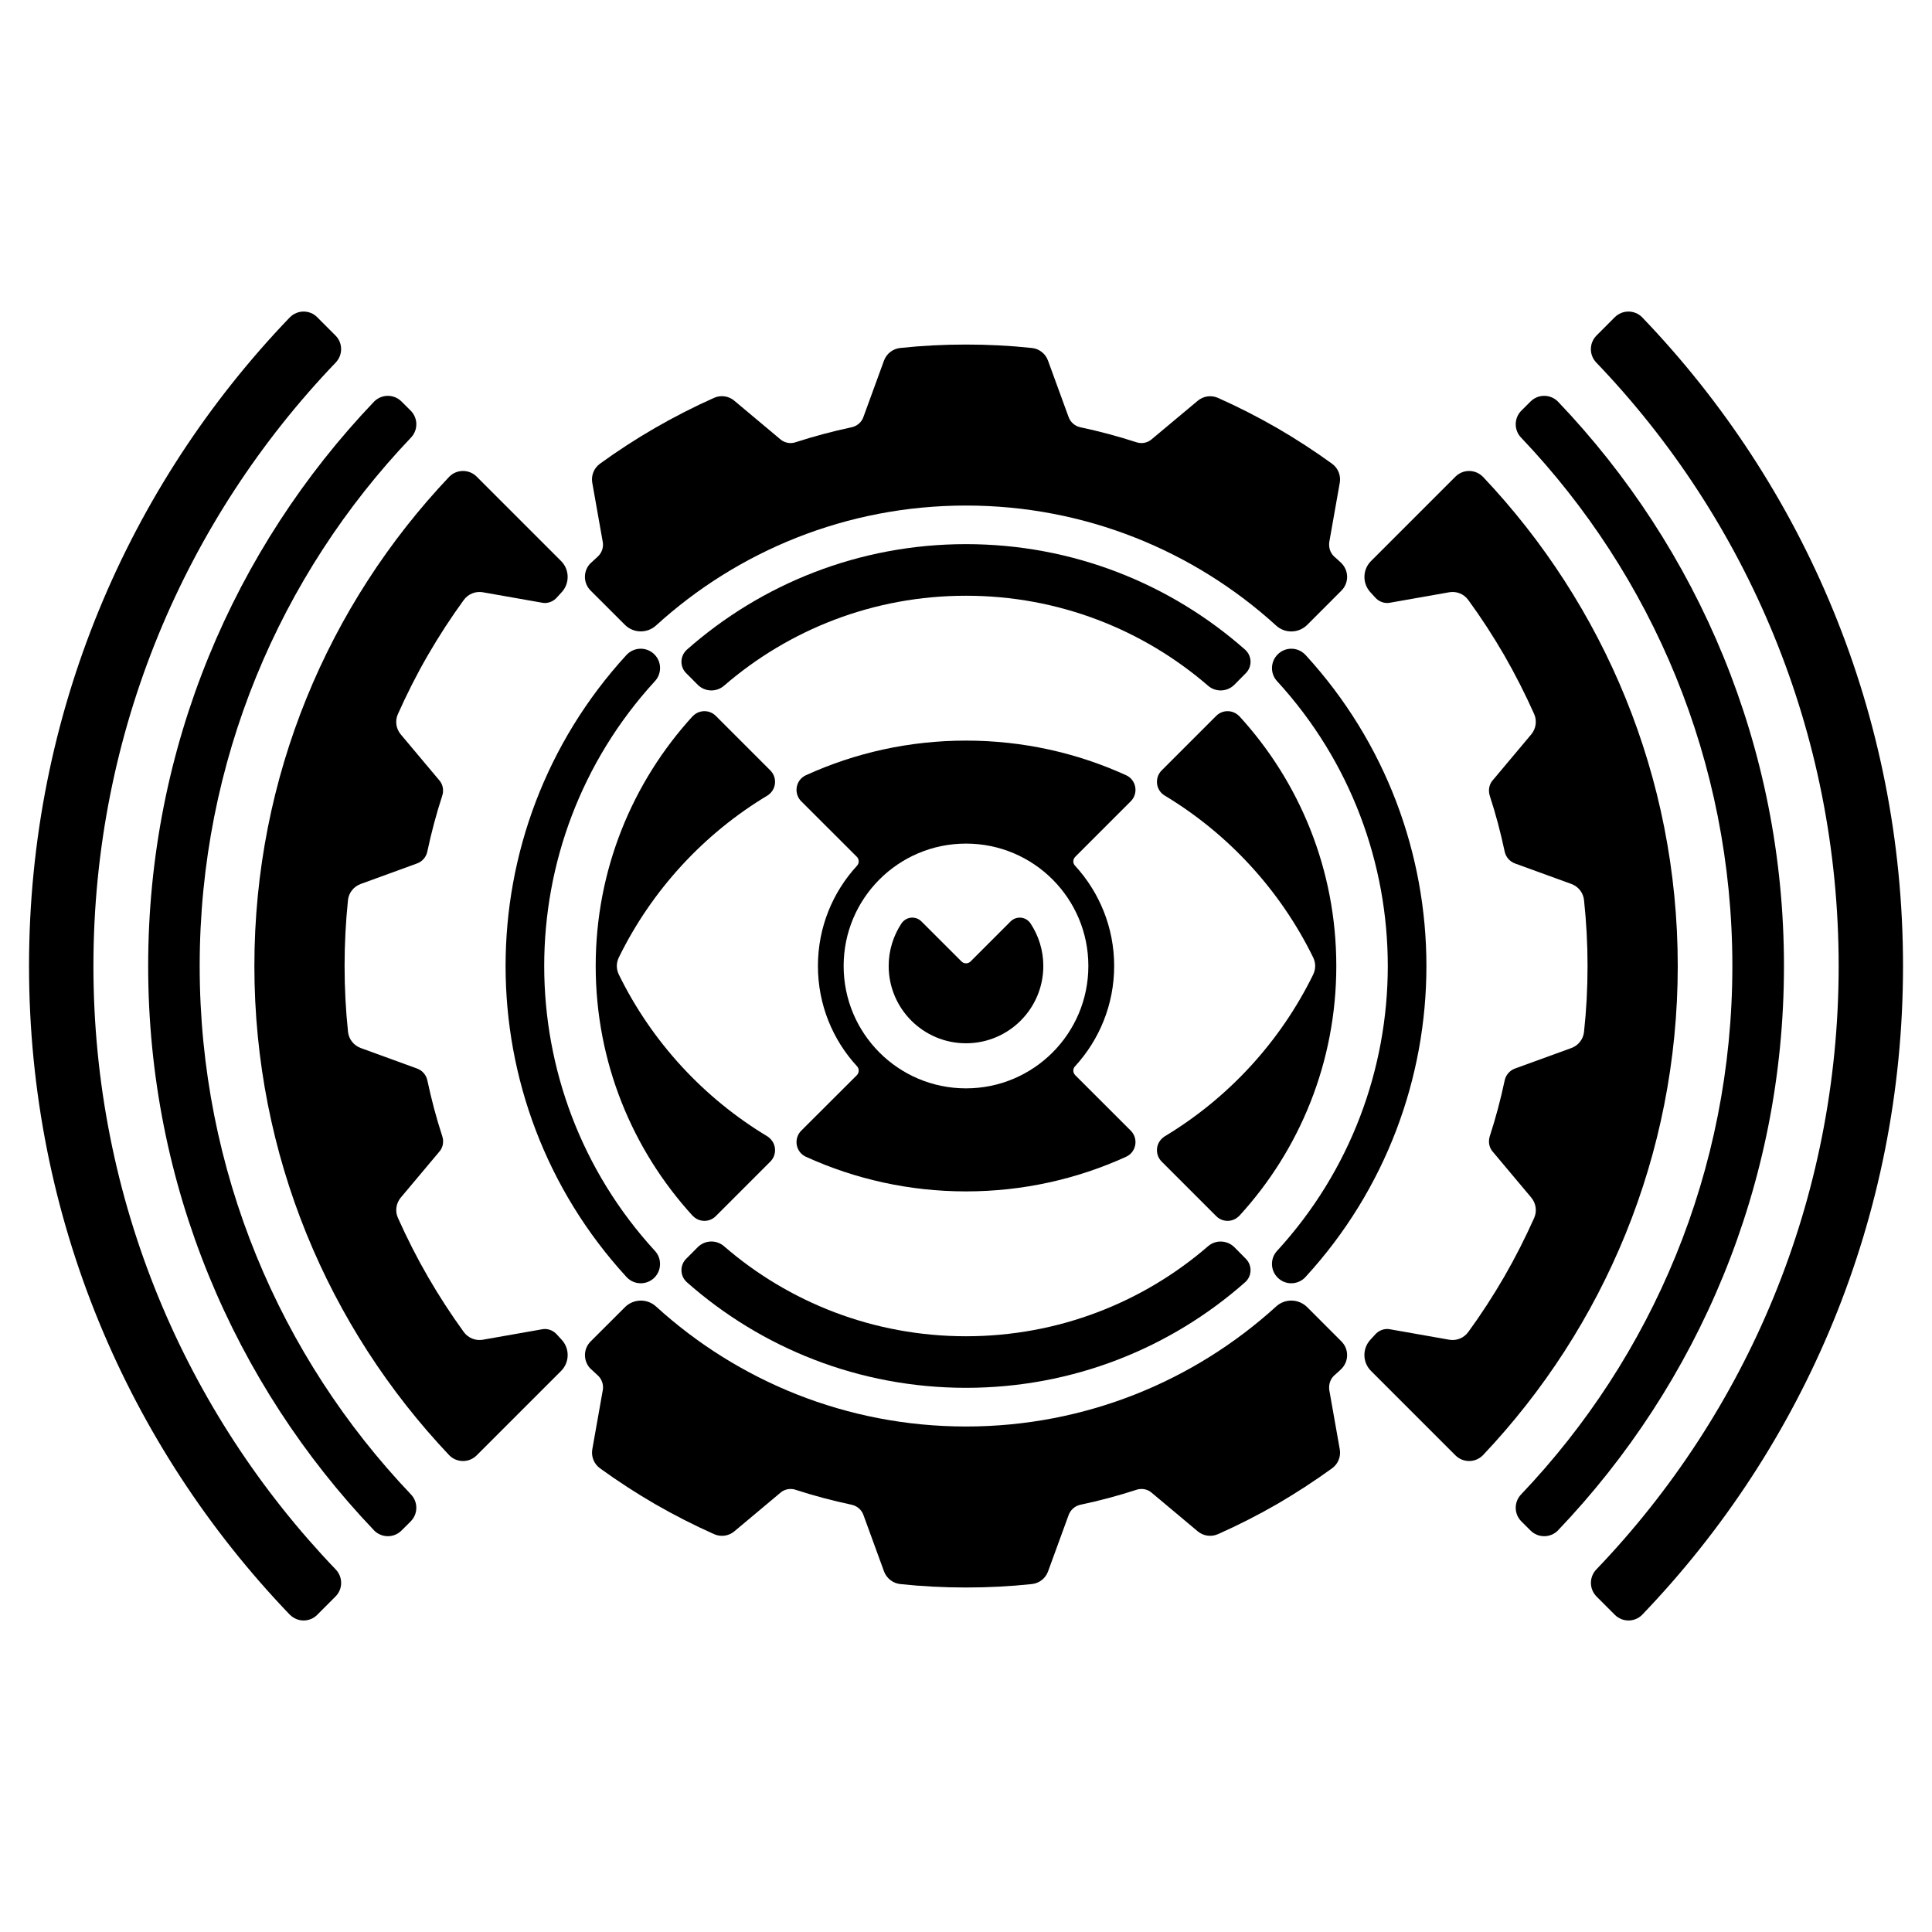
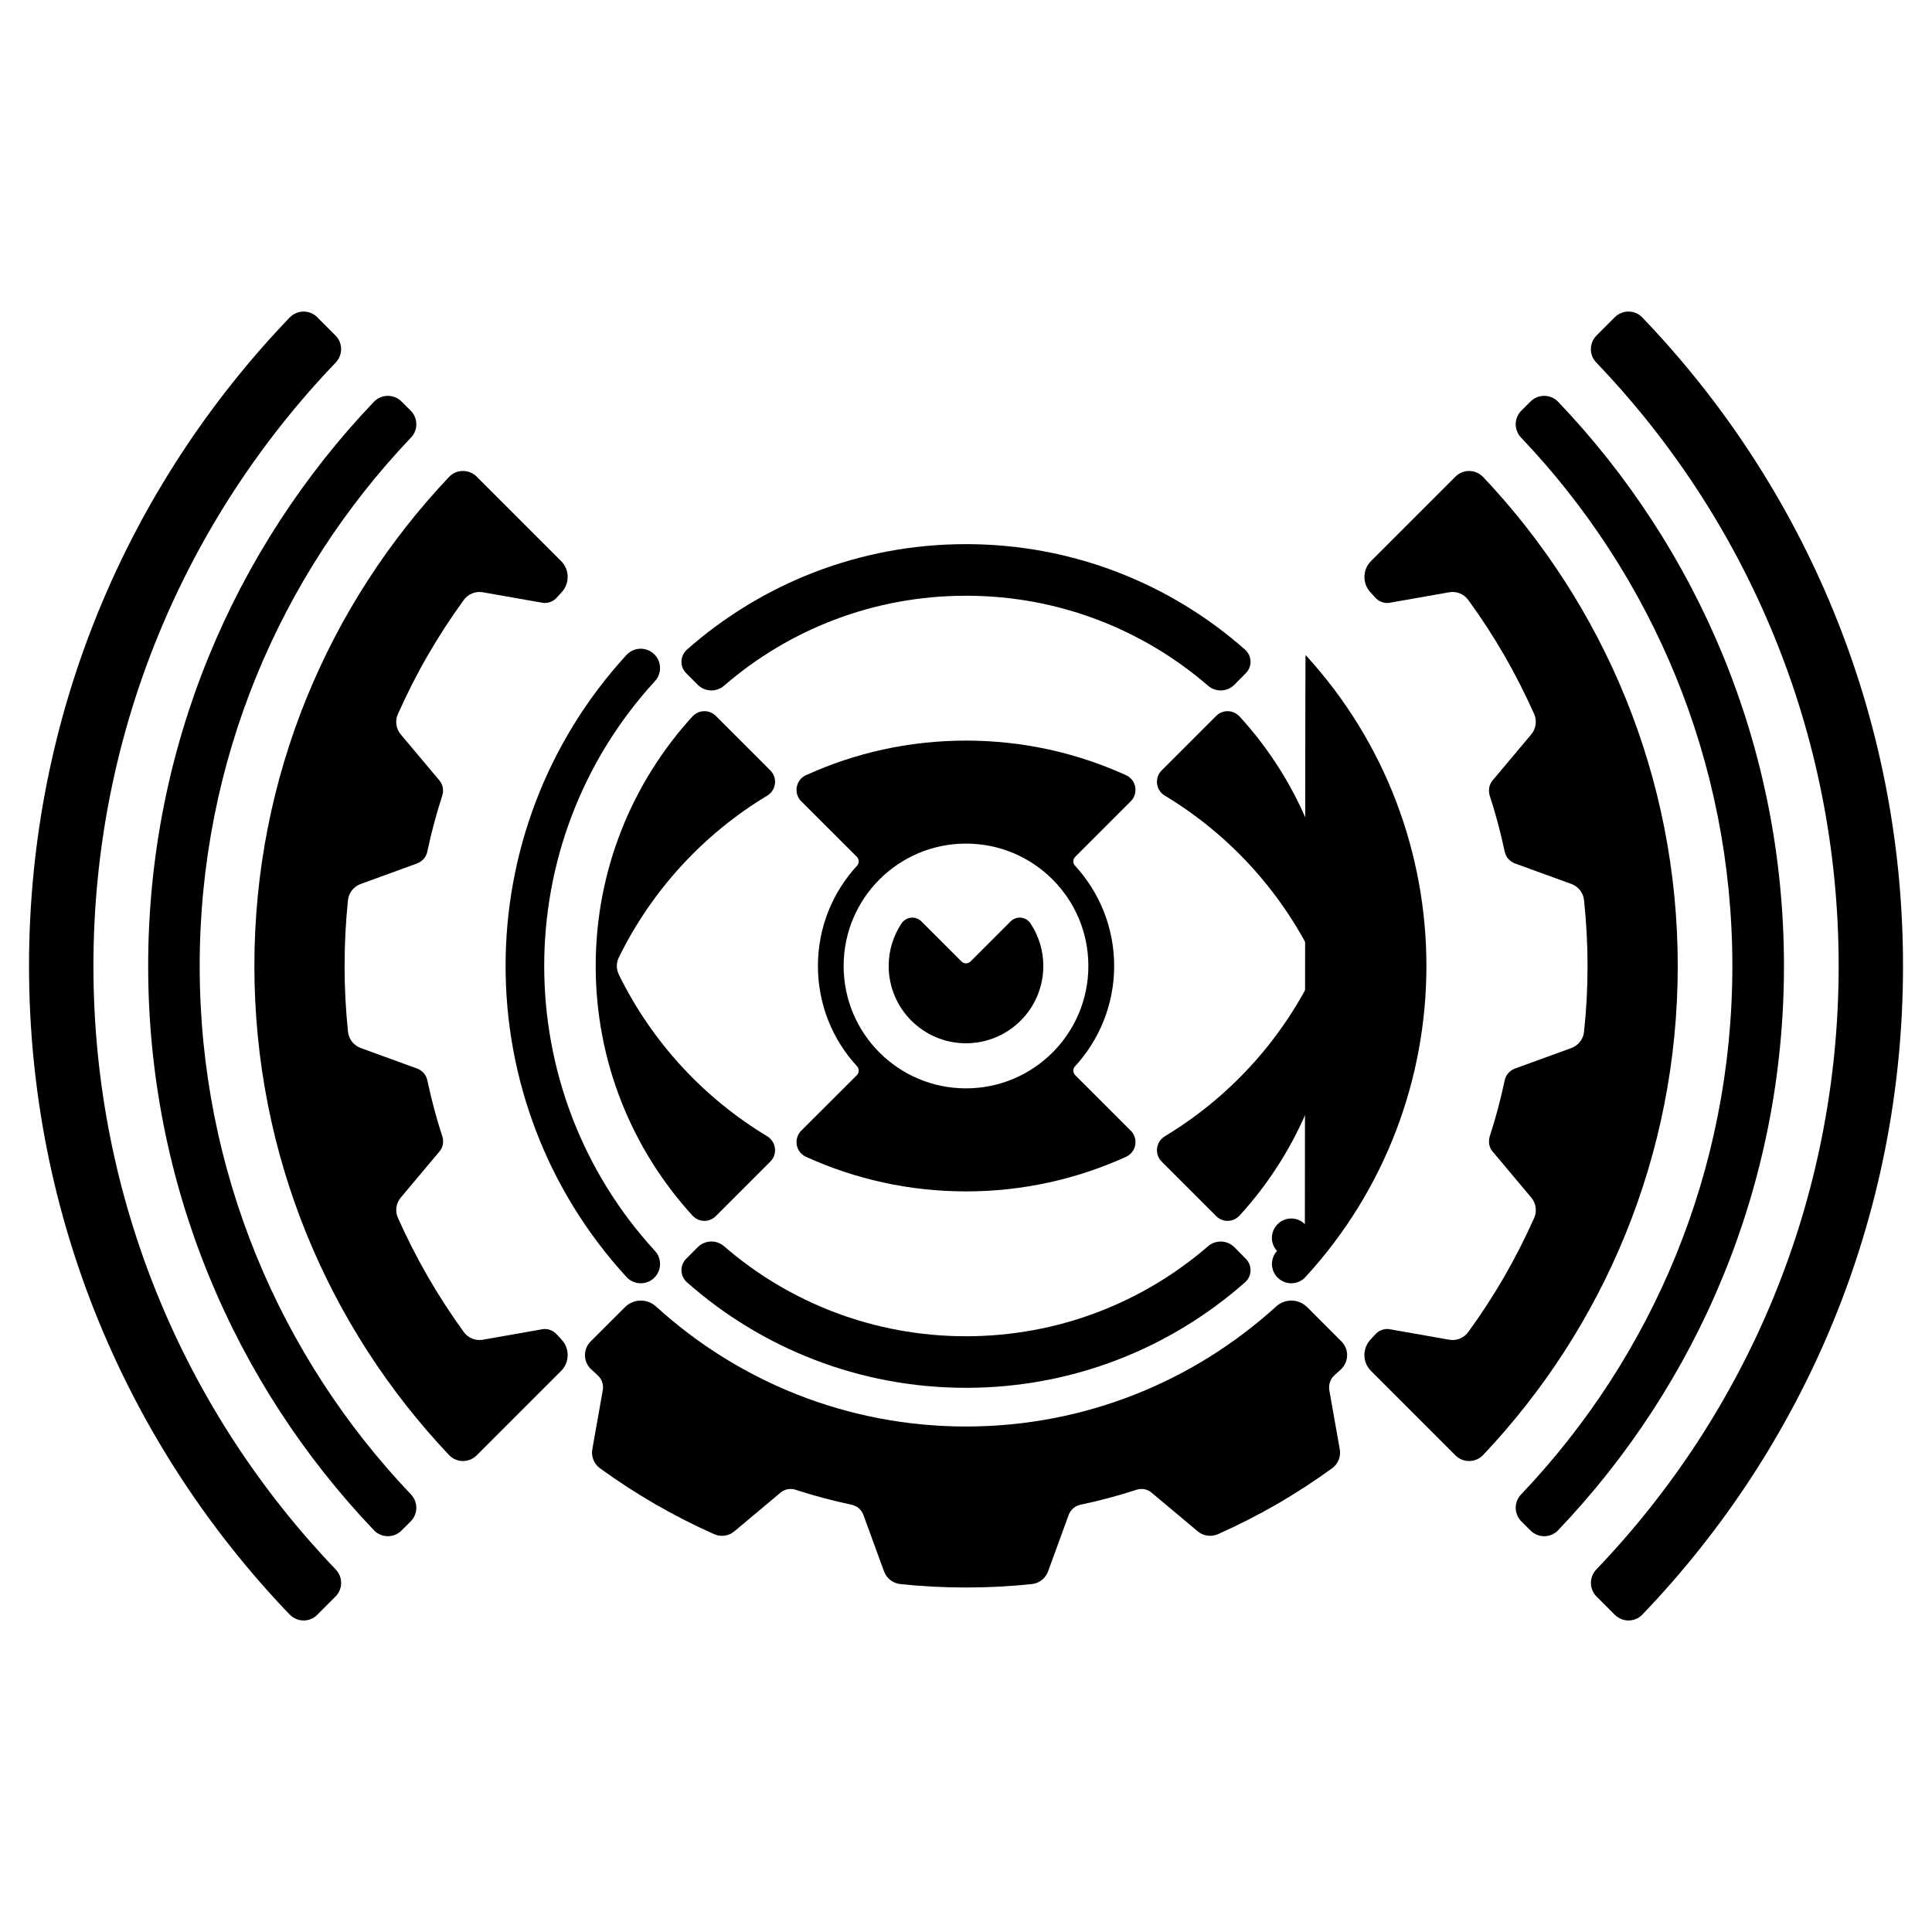
<svg xmlns="http://www.w3.org/2000/svg" version="1.1" x="0px" y="0px" width="45px" height="45px" viewBox="-0.676 -7.257 45 45" overflow="visible" enable-background="new -0.676 -7.257 45 45" xml:space="preserve">
  <defs>
</defs>
  <path d="M30.449,15.242c0,2.244-0.855,4.287-2.26,5.821c-0.004,0.003-0.006,0.005-0.008,0.006c-0.146,0.147-0.383,0.147-0.529,0  l-1.271-1.271c-0.146-0.146-0.146-0.384,0-0.53c0.021-0.02,0.043-0.038,0.066-0.054c1.486-0.893,2.695-2.204,3.463-3.771  c0.029-0.061,0.047-0.129,0.047-0.201c0-0.071-0.018-0.139-0.047-0.199c-0.768-1.567-1.977-2.88-3.463-3.773  c-0.023-0.014-0.045-0.032-0.066-0.052c-0.146-0.146-0.146-0.384,0-0.53l1.271-1.271c0.146-0.146,0.383-0.146,0.529,0l0.008,0.006  C29.594,10.956,30.449,13,30.449,15.242" />
  <path d="M13.199,15.242c0,2.244,0.857,4.287,2.26,5.821c0.004,0.003,0.006,0.005,0.008,0.006c0.146,0.147,0.383,0.147,0.529,0  l1.271-1.271c0.146-0.146,0.146-0.384,0-0.53c-0.02-0.02-0.043-0.038-0.064-0.054c-1.488-0.893-2.697-2.204-3.465-3.771  c-0.029-0.061-0.047-0.129-0.047-0.201c0-0.071,0.018-0.139,0.047-0.199c0.768-1.567,1.977-2.88,3.465-3.773  c0.021-0.014,0.045-0.032,0.064-0.052c0.146-0.146,0.146-0.384,0-0.53l-1.271-1.271c-0.146-0.146-0.383-0.146-0.529,0  c-0.002,0.002-0.004,0.004-0.008,0.006C14.057,10.956,13.199,13,13.199,15.242" />
  <path d="M21.824,15.181c0.039,0,0.078-0.015,0.107-0.044l0.932-0.933c0.119-0.117,0.309-0.117,0.424,0  c0.016,0.014,0.029,0.03,0.039,0.046c0.188,0.285,0.299,0.626,0.299,0.992c0,0.995-0.807,1.801-1.801,1.801  s-1.801-0.806-1.801-1.801c0-0.366,0.111-0.707,0.299-0.992c0.012-0.016,0.023-0.032,0.039-0.046c0.117-0.117,0.307-0.117,0.424,0  l0.934,0.933C21.748,15.166,21.787,15.181,21.824,15.181" />
-   <path d="M29.068,21.88c3.439-3.749,3.441-9.521,0.002-13.271c-0.164-0.176-0.158-0.453,0.014-0.624c0.176-0.176,0.459-0.176,0.635,0  C29.725,7.99,29.73,7.995,29.734,8c3.752,4.093,3.752,10.393,0,14.484c-0.004,0.006-0.01,0.012-0.016,0.017  c-0.176,0.176-0.459,0.176-0.635,0C28.912,22.331,28.906,22.057,29.068,21.88" />
+   <path d="M29.068,21.88c-0.164-0.176-0.158-0.453,0.014-0.624c0.176-0.176,0.459-0.176,0.635,0  C29.725,7.99,29.73,7.995,29.734,8c3.752,4.093,3.752,10.393,0,14.484c-0.004,0.006-0.01,0.012-0.016,0.017  c-0.176,0.176-0.459,0.176-0.635,0C28.912,22.331,28.906,22.057,29.068,21.88" />
  <path d="M14.58,21.88c-3.439-3.749-3.441-9.521-0.002-13.271c0.164-0.176,0.16-0.453-0.012-0.624c-0.176-0.176-0.461-0.176-0.637,0  C13.924,7.99,13.92,7.995,13.914,8c-3.752,4.093-3.752,10.393,0,14.484c0.006,0.006,0.01,0.012,0.016,0.017  c0.176,0.176,0.461,0.176,0.637,0C14.736,22.331,14.742,22.057,14.58,21.88" />
  <path d="M21.824,6.619c2.154-0.001,4.125,0.789,5.637,2.095c0.176,0.154,0.443,0.147,0.613-0.021l0.268-0.271  c0.146-0.146,0.146-0.384,0-0.53c-0.004-0.005-0.01-0.011-0.016-0.016c-1.732-1.53-4.008-2.459-6.502-2.459s-4.77,0.929-6.502,2.459  c-0.006,0.005-0.012,0.011-0.016,0.016c-0.146,0.146-0.146,0.385,0,0.53l0.27,0.271c0.168,0.168,0.436,0.175,0.613,0.021  C17.699,7.408,19.67,6.618,21.824,6.619" />
  <path d="M21.824,23.867c2.154,0,4.125-0.789,5.637-2.096c0.176-0.154,0.443-0.146,0.613,0.021l0.268,0.271  c0.146,0.146,0.146,0.384,0,0.53c-0.004,0.005-0.01,0.01-0.016,0.015c-1.732,1.531-4.008,2.46-6.502,2.46s-4.77-0.929-6.502-2.46  c-0.006-0.005-0.012-0.01-0.016-0.015c-0.146-0.146-0.146-0.385,0-0.53l0.27-0.271c0.168-0.168,0.436-0.176,0.613-0.021  C17.699,23.078,19.67,23.867,21.824,23.867" />
  <path d="M36.301,15.243c0,0.519-0.027,1.03-0.082,1.534c-0.018,0.174-0.135,0.318-0.293,0.376l-1.309,0.476  c-0.123,0.043-0.219,0.148-0.246,0.279c-0.094,0.442-0.209,0.877-0.348,1.302c-0.012,0.037-0.018,0.077-0.018,0.117  c0,0.095,0.033,0.181,0.092,0.246l0.893,1.064c0.109,0.131,0.139,0.314,0.068,0.474c-0.207,0.463-0.439,0.921-0.697,1.369  c-0.26,0.448-0.539,0.878-0.838,1.288c-0.104,0.142-0.275,0.209-0.443,0.18l-1.377-0.243c-0.021-0.004-0.045-0.007-0.068-0.007  c-0.109,0-0.209,0.049-0.277,0.125c-0.039,0.042-0.078,0.084-0.117,0.127c-0.188,0.206-0.184,0.526,0.018,0.726l1.965,1.965  c0.176,0.176,0.461,0.176,0.637,0c0,0,0.002-0.002,0.004-0.004c2.811-2.97,4.537-6.98,4.537-11.395  c0-4.412-1.727-8.423-4.537-11.393c-0.002-0.002-0.004-0.003-0.004-0.003c-0.176-0.177-0.461-0.177-0.637-0.001l-1.965,1.965  c-0.201,0.199-0.205,0.52-0.018,0.725c0.039,0.043,0.078,0.086,0.117,0.128c0.068,0.076,0.168,0.125,0.277,0.125  c0.023,0,0.047-0.003,0.068-0.007l1.377-0.243c0.168-0.029,0.34,0.038,0.443,0.18c0.299,0.409,0.578,0.839,0.838,1.287  c0.258,0.449,0.49,0.907,0.697,1.37c0.07,0.159,0.041,0.343-0.068,0.473l-0.893,1.064c-0.059,0.066-0.092,0.152-0.092,0.246  c0,0.041,0.006,0.081,0.018,0.118c0.139,0.425,0.254,0.859,0.348,1.302c0.027,0.131,0.123,0.236,0.246,0.279l1.309,0.476  c0.158,0.058,0.275,0.201,0.293,0.376C36.273,14.213,36.301,14.725,36.301,15.243L36.301,15.243z" />
  <path d="M7.35,15.243c0,0.519,0.027,1.03,0.08,1.534c0.018,0.174,0.137,0.318,0.295,0.376l1.307,0.476  c0.125,0.043,0.219,0.148,0.246,0.279c0.094,0.442,0.209,0.877,0.348,1.302c0.012,0.037,0.02,0.077,0.018,0.117  c0.002,0.095-0.033,0.181-0.092,0.246l-0.893,1.064c-0.109,0.131-0.139,0.314-0.066,0.474c0.207,0.463,0.438,0.921,0.697,1.369  s0.539,0.878,0.836,1.288c0.104,0.142,0.277,0.209,0.443,0.18l1.379-0.243c0.02-0.004,0.043-0.007,0.066-0.007  c0.109,0,0.209,0.049,0.277,0.125c0.039,0.042,0.078,0.084,0.117,0.127c0.189,0.206,0.184,0.526-0.016,0.726l-1.965,1.965  c-0.176,0.176-0.463,0.176-0.637,0c-0.002-0.001-0.004-0.002-0.004-0.004c-2.812-2.97-4.537-6.98-4.537-11.395  c0-4.412,1.725-8.423,4.537-11.393c0,0,0.002-0.003,0.004-0.004c0.174-0.176,0.461-0.176,0.637,0l1.965,1.965  c0.199,0.199,0.205,0.52,0.016,0.725c-0.039,0.043-0.078,0.086-0.117,0.128c-0.068,0.076-0.168,0.125-0.277,0.125  c-0.023,0-0.047-0.003-0.066-0.007l-1.379-0.243c-0.166-0.029-0.34,0.038-0.443,0.18C9.828,7.127,9.549,7.557,9.289,8.005  c-0.26,0.449-0.49,0.907-0.697,1.37C8.52,9.534,8.549,9.718,8.658,9.848l0.893,1.064c0.059,0.066,0.094,0.152,0.092,0.246  c0.002,0.041-0.006,0.081-0.018,0.118c-0.139,0.425-0.254,0.859-0.348,1.302c-0.027,0.131-0.121,0.236-0.246,0.279l-1.307,0.476  c-0.158,0.058-0.277,0.201-0.295,0.376C7.377,14.213,7.35,14.725,7.35,15.243L7.35,15.243z" />
-   <path d="M21.824,4.518L21.824,4.518c2.781,0,5.314,1.059,7.223,2.795c0.205,0.188,0.523,0.184,0.725-0.016l0.797-0.798  c0.176-0.177,0.176-0.461,0-0.638c0,0-0.002-0.004-0.004-0.004c-0.053-0.05-0.105-0.099-0.16-0.146  c-0.076-0.068-0.123-0.169-0.123-0.279c0-0.022,0-0.045,0.004-0.067l0.244-1.378c0.029-0.165-0.037-0.34-0.18-0.443  c-0.41-0.297-0.84-0.577-1.287-0.836c-0.449-0.258-0.906-0.491-1.369-0.697c-0.16-0.072-0.344-0.042-0.473,0.067L26.154,2.97  c-0.066,0.058-0.15,0.093-0.246,0.093c-0.041,0-0.08-0.007-0.117-0.02c-0.426-0.138-0.859-0.254-1.301-0.348  c-0.131-0.027-0.236-0.121-0.279-0.246l-0.477-1.307c-0.057-0.159-0.201-0.276-0.377-0.294c-0.504-0.054-1.016-0.08-1.533-0.08  s-1.029,0.026-1.533,0.08c-0.174,0.018-0.318,0.135-0.377,0.294l-0.477,1.307c-0.041,0.125-0.148,0.219-0.279,0.246  c-0.441,0.094-0.875,0.21-1.301,0.348c-0.037,0.013-0.076,0.02-0.117,0.02c-0.094,0-0.18-0.035-0.246-0.093l-1.066-0.893  c-0.127-0.109-0.312-0.14-0.473-0.067c-0.463,0.206-0.918,0.439-1.367,0.697c-0.449,0.259-0.879,0.539-1.289,0.836  c-0.143,0.104-0.209,0.278-0.18,0.443l0.244,1.378c0.004,0.022,0.006,0.045,0.006,0.067c0,0.11-0.049,0.211-0.125,0.279  c-0.053,0.048-0.105,0.097-0.158,0.146c-0.002,0-0.004,0.002-0.006,0.004c-0.176,0.177-0.176,0.461,0,0.638l0.799,0.798  c0.199,0.199,0.518,0.204,0.725,0.016C16.51,5.576,19.043,4.518,21.824,4.518L21.824,4.518z" />
  <path d="M21.824,25.969L21.824,25.969c2.781,0,5.314-1.06,7.223-2.795c0.205-0.189,0.523-0.184,0.725,0.016l0.797,0.798  c0.176,0.176,0.176,0.46,0,0.638l-0.004,0.004c-0.053,0.05-0.105,0.099-0.16,0.146c-0.076,0.069-0.123,0.17-0.123,0.28  c0,0.022,0,0.045,0.004,0.067l0.244,1.378c0.029,0.165-0.037,0.34-0.18,0.442c-0.41,0.297-0.84,0.577-1.287,0.837  c-0.449,0.258-0.906,0.49-1.369,0.696c-0.16,0.071-0.344,0.043-0.473-0.066l-1.066-0.893c-0.066-0.059-0.15-0.093-0.246-0.093  c-0.041,0-0.08,0.006-0.117,0.02c-0.426,0.138-0.859,0.254-1.301,0.347c-0.131,0.028-0.236,0.122-0.279,0.247l-0.477,1.307  c-0.057,0.158-0.201,0.275-0.377,0.294c-0.504,0.054-1.016,0.08-1.533,0.08s-1.029-0.026-1.533-0.08  c-0.174-0.019-0.318-0.136-0.377-0.294l-0.477-1.307c-0.041-0.125-0.148-0.219-0.279-0.247c-0.441-0.093-0.875-0.209-1.301-0.347  c-0.037-0.014-0.076-0.02-0.117-0.02c-0.094,0-0.18,0.034-0.246,0.093l-1.066,0.893c-0.127,0.109-0.312,0.138-0.473,0.066  c-0.463-0.206-0.918-0.438-1.367-0.696c-0.449-0.26-0.879-0.54-1.289-0.837c-0.143-0.103-0.209-0.277-0.18-0.442l0.244-1.378  c0.004-0.022,0.006-0.045,0.006-0.067c0-0.11-0.049-0.211-0.125-0.28c-0.053-0.047-0.105-0.096-0.158-0.146l-0.006-0.004  c-0.176-0.178-0.176-0.462,0-0.638l0.799-0.798c0.199-0.199,0.518-0.205,0.725-0.016C16.51,24.909,19.043,25.969,21.824,25.969  L21.824,25.969z" />
  <path d="M24.369,17.787c-0.059-0.059-0.061-0.151-0.004-0.209c0.564-0.615,0.91-1.436,0.91-2.336c0-0.899-0.346-1.719-0.91-2.334  c-0.057-0.059-0.055-0.15,0.004-0.209l1.293-1.293c0.146-0.146,0.146-0.385,0-0.531c-0.033-0.033-0.072-0.06-0.115-0.078  c-1.135-0.517-2.395-0.804-3.723-0.804s-2.588,0.287-3.723,0.804c-0.043,0.019-0.082,0.045-0.115,0.078  c-0.146,0.146-0.146,0.385,0,0.531l1.295,1.293c0.057,0.059,0.059,0.15,0.004,0.209c-0.566,0.615-0.91,1.435-0.91,2.334  c0,0.9,0.344,1.721,0.91,2.336c0.055,0.058,0.053,0.15-0.004,0.209l-1.295,1.292c-0.146,0.147-0.146,0.385,0,0.532  c0.033,0.033,0.072,0.059,0.115,0.078c1.135,0.516,2.395,0.804,3.723,0.804s2.588-0.288,3.723-0.804  c0.043-0.02,0.082-0.045,0.115-0.078c0.146-0.147,0.146-0.385,0-0.532L24.369,17.787z M21.824,18.093  c-1.574,0-2.85-1.275-2.85-2.851c0-1.573,1.275-2.85,2.85-2.85s2.85,1.276,2.85,2.85C24.674,16.817,23.398,18.093,21.824,18.093" />
  <path d="M3.975,15.243L3.975,15.243c0,4.771,1.871,9.104,4.92,12.307c0.17,0.177,0.168,0.455-0.006,0.63l-0.213,0.212  c-0.176,0.176-0.459,0.176-0.637,0c0,0,0-0.001-0.002-0.003c-3.26-3.418-5.262-8.049-5.262-13.146c0-5.099,2.002-9.728,5.262-13.146  l0.002-0.002c0.178-0.176,0.461-0.176,0.637,0l0.213,0.212c0.174,0.174,0.176,0.454,0.006,0.63  C5.846,6.14,3.975,10.473,3.975,15.243" />
  <path d="M1.5,15.243L1.5,15.243c0,5.454,2.146,10.406,5.645,14.057c0.168,0.177,0.168,0.456-0.008,0.63l-0.424,0.425  c-0.174,0.176-0.459,0.176-0.635,0c-0.004-0.003-0.006-0.006-0.01-0.009C2.309,26.425,0,21.104,0,15.243S2.309,4.062,6.068,0.141  c0.004-0.003,0.006-0.006,0.01-0.009c0.176-0.176,0.461-0.176,0.635,0l0.424,0.425C7.312,0.73,7.312,1.01,7.145,1.186  C3.646,4.837,1.5,9.789,1.5,15.243" />
  <path d="M39.674,15.243L39.674,15.243c0,4.771-1.871,9.104-4.92,12.307c-0.17,0.177-0.168,0.455,0.006,0.63l0.213,0.212  c0.176,0.176,0.461,0.176,0.637,0l0.002-0.003c3.262-3.418,5.264-8.049,5.264-13.146c0-5.099-2.002-9.728-5.264-13.146l-0.002-0.002  c-0.176-0.176-0.461-0.176-0.637,0L34.76,2.307c-0.174,0.174-0.176,0.454-0.006,0.63C37.803,6.14,39.674,10.473,39.674,15.243" />
  <path d="M42.15,15.243L42.15,15.243c0,5.454-2.148,10.406-5.646,14.057c-0.168,0.177-0.166,0.456,0.008,0.63l0.424,0.425  c0.176,0.176,0.461,0.176,0.637,0c0.002-0.003,0.006-0.006,0.008-0.009c3.76-3.921,6.068-9.242,6.068-15.103  S41.34,4.062,37.58,0.141c-0.002-0.003-0.006-0.006-0.008-0.009c-0.176-0.176-0.461-0.176-0.637,0l-0.424,0.425  c-0.174,0.174-0.176,0.453-0.008,0.629C40.002,4.837,42.15,9.789,42.15,15.243" />
</svg>